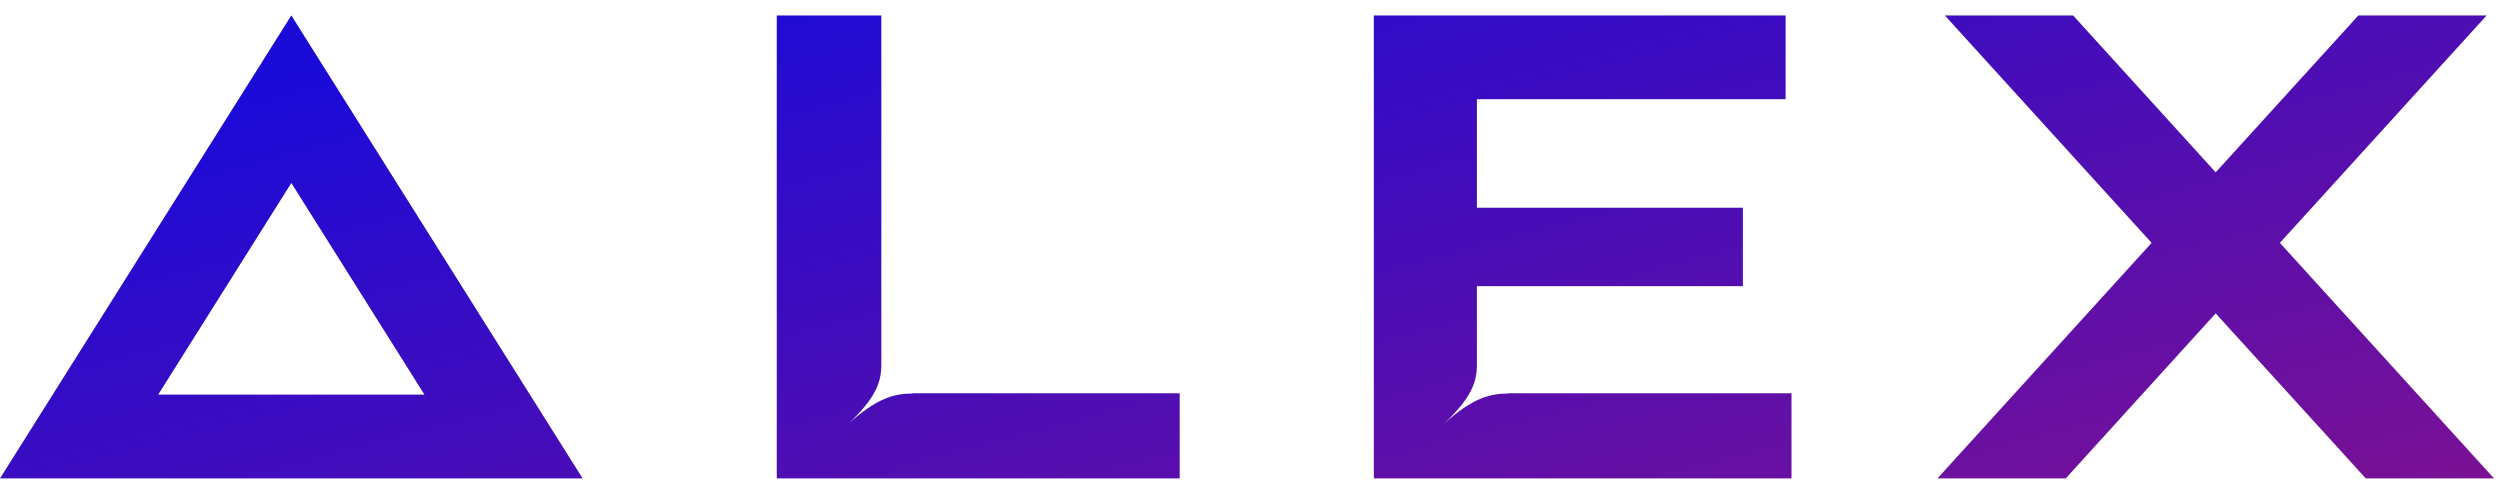
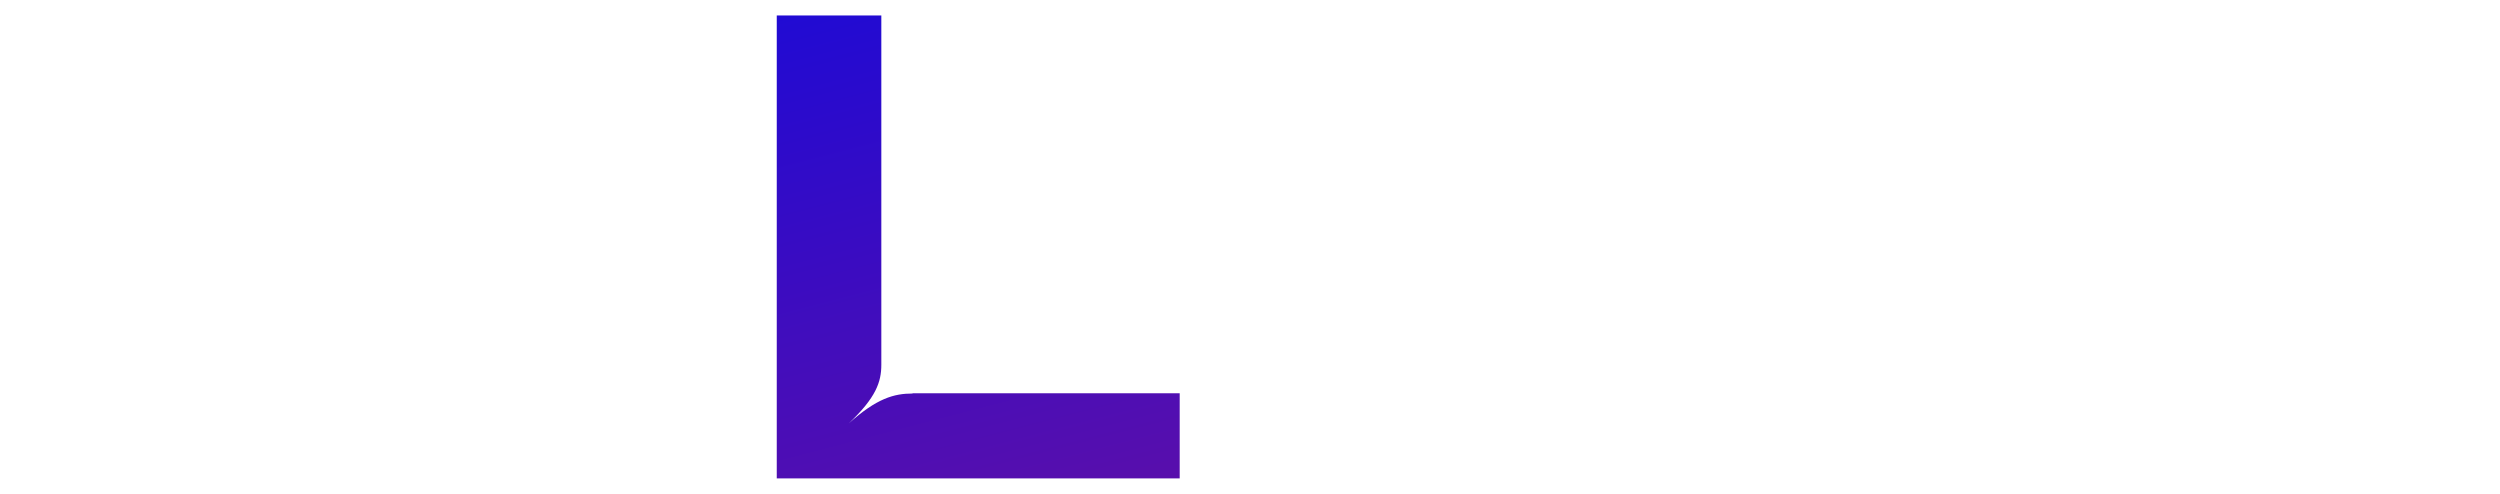
<svg xmlns="http://www.w3.org/2000/svg" width="81" height="16" viewBox="0 0 81 16" fill="none">
-   <path fill-rule="evenodd" clip-rule="evenodd" d="M9.439 0.5L18.877 15.5H0L9.439 0.5ZM9.439 5.929L5.125 12.786H13.752L9.439 5.929Z" fill="url(#paint0_linear_1215_1656)" />
-   <path d="M80.568 0.5L73.868 7.869L80.806 15.5H76.65L71.788 10.154L66.93 15.5H62.774L69.712 7.869L63.012 0.5H67.168L71.788 5.583L76.412 0.5H80.568Z" fill="url(#paint1_linear_1215_1656)" />
  <path d="M29.571 12.75C28.965 12.75 28.412 12.904 27.5 13.718C28.383 12.882 28.555 12.374 28.555 11.818V0.5H25.167V15.5H38.222V12.742H29.562L29.571 12.75Z" fill="url(#paint2_linear_1215_1656)" />
-   <path d="M46.797 13.718C47.709 12.904 48.262 12.75 48.868 12.75L48.859 12.742H58.045V15.5H44.512V0.5H57.854V3.215H47.852V6.73H56.47V9.27H47.852V11.818C47.852 12.374 47.68 12.882 46.797 13.718Z" fill="url(#paint3_linear_1215_1656)" />
  <defs>
    <linearGradient id="paint0_linear_1215_1656" x1="16.913" y1="0.5" x2="25.017" y2="31.574" gradientUnits="userSpaceOnUse">
      <stop stop-color="#1A0AD8" />
      <stop offset="1" stop-color="#7F1191" />
    </linearGradient>
    <linearGradient id="paint1_linear_1215_1656" x1="16.913" y1="0.5" x2="25.017" y2="31.574" gradientUnits="userSpaceOnUse">
      <stop stop-color="#1A0AD8" />
      <stop offset="1" stop-color="#7F1191" />
    </linearGradient>
    <linearGradient id="paint2_linear_1215_1656" x1="16.913" y1="0.5" x2="25.017" y2="31.574" gradientUnits="userSpaceOnUse">
      <stop stop-color="#1A0AD8" />
      <stop offset="1" stop-color="#7F1191" />
    </linearGradient>
    <linearGradient id="paint3_linear_1215_1656" x1="16.913" y1="0.5" x2="25.017" y2="31.574" gradientUnits="userSpaceOnUse">
      <stop stop-color="#1A0AD8" />
      <stop offset="1" stop-color="#7F1191" />
    </linearGradient>
  </defs>
</svg>